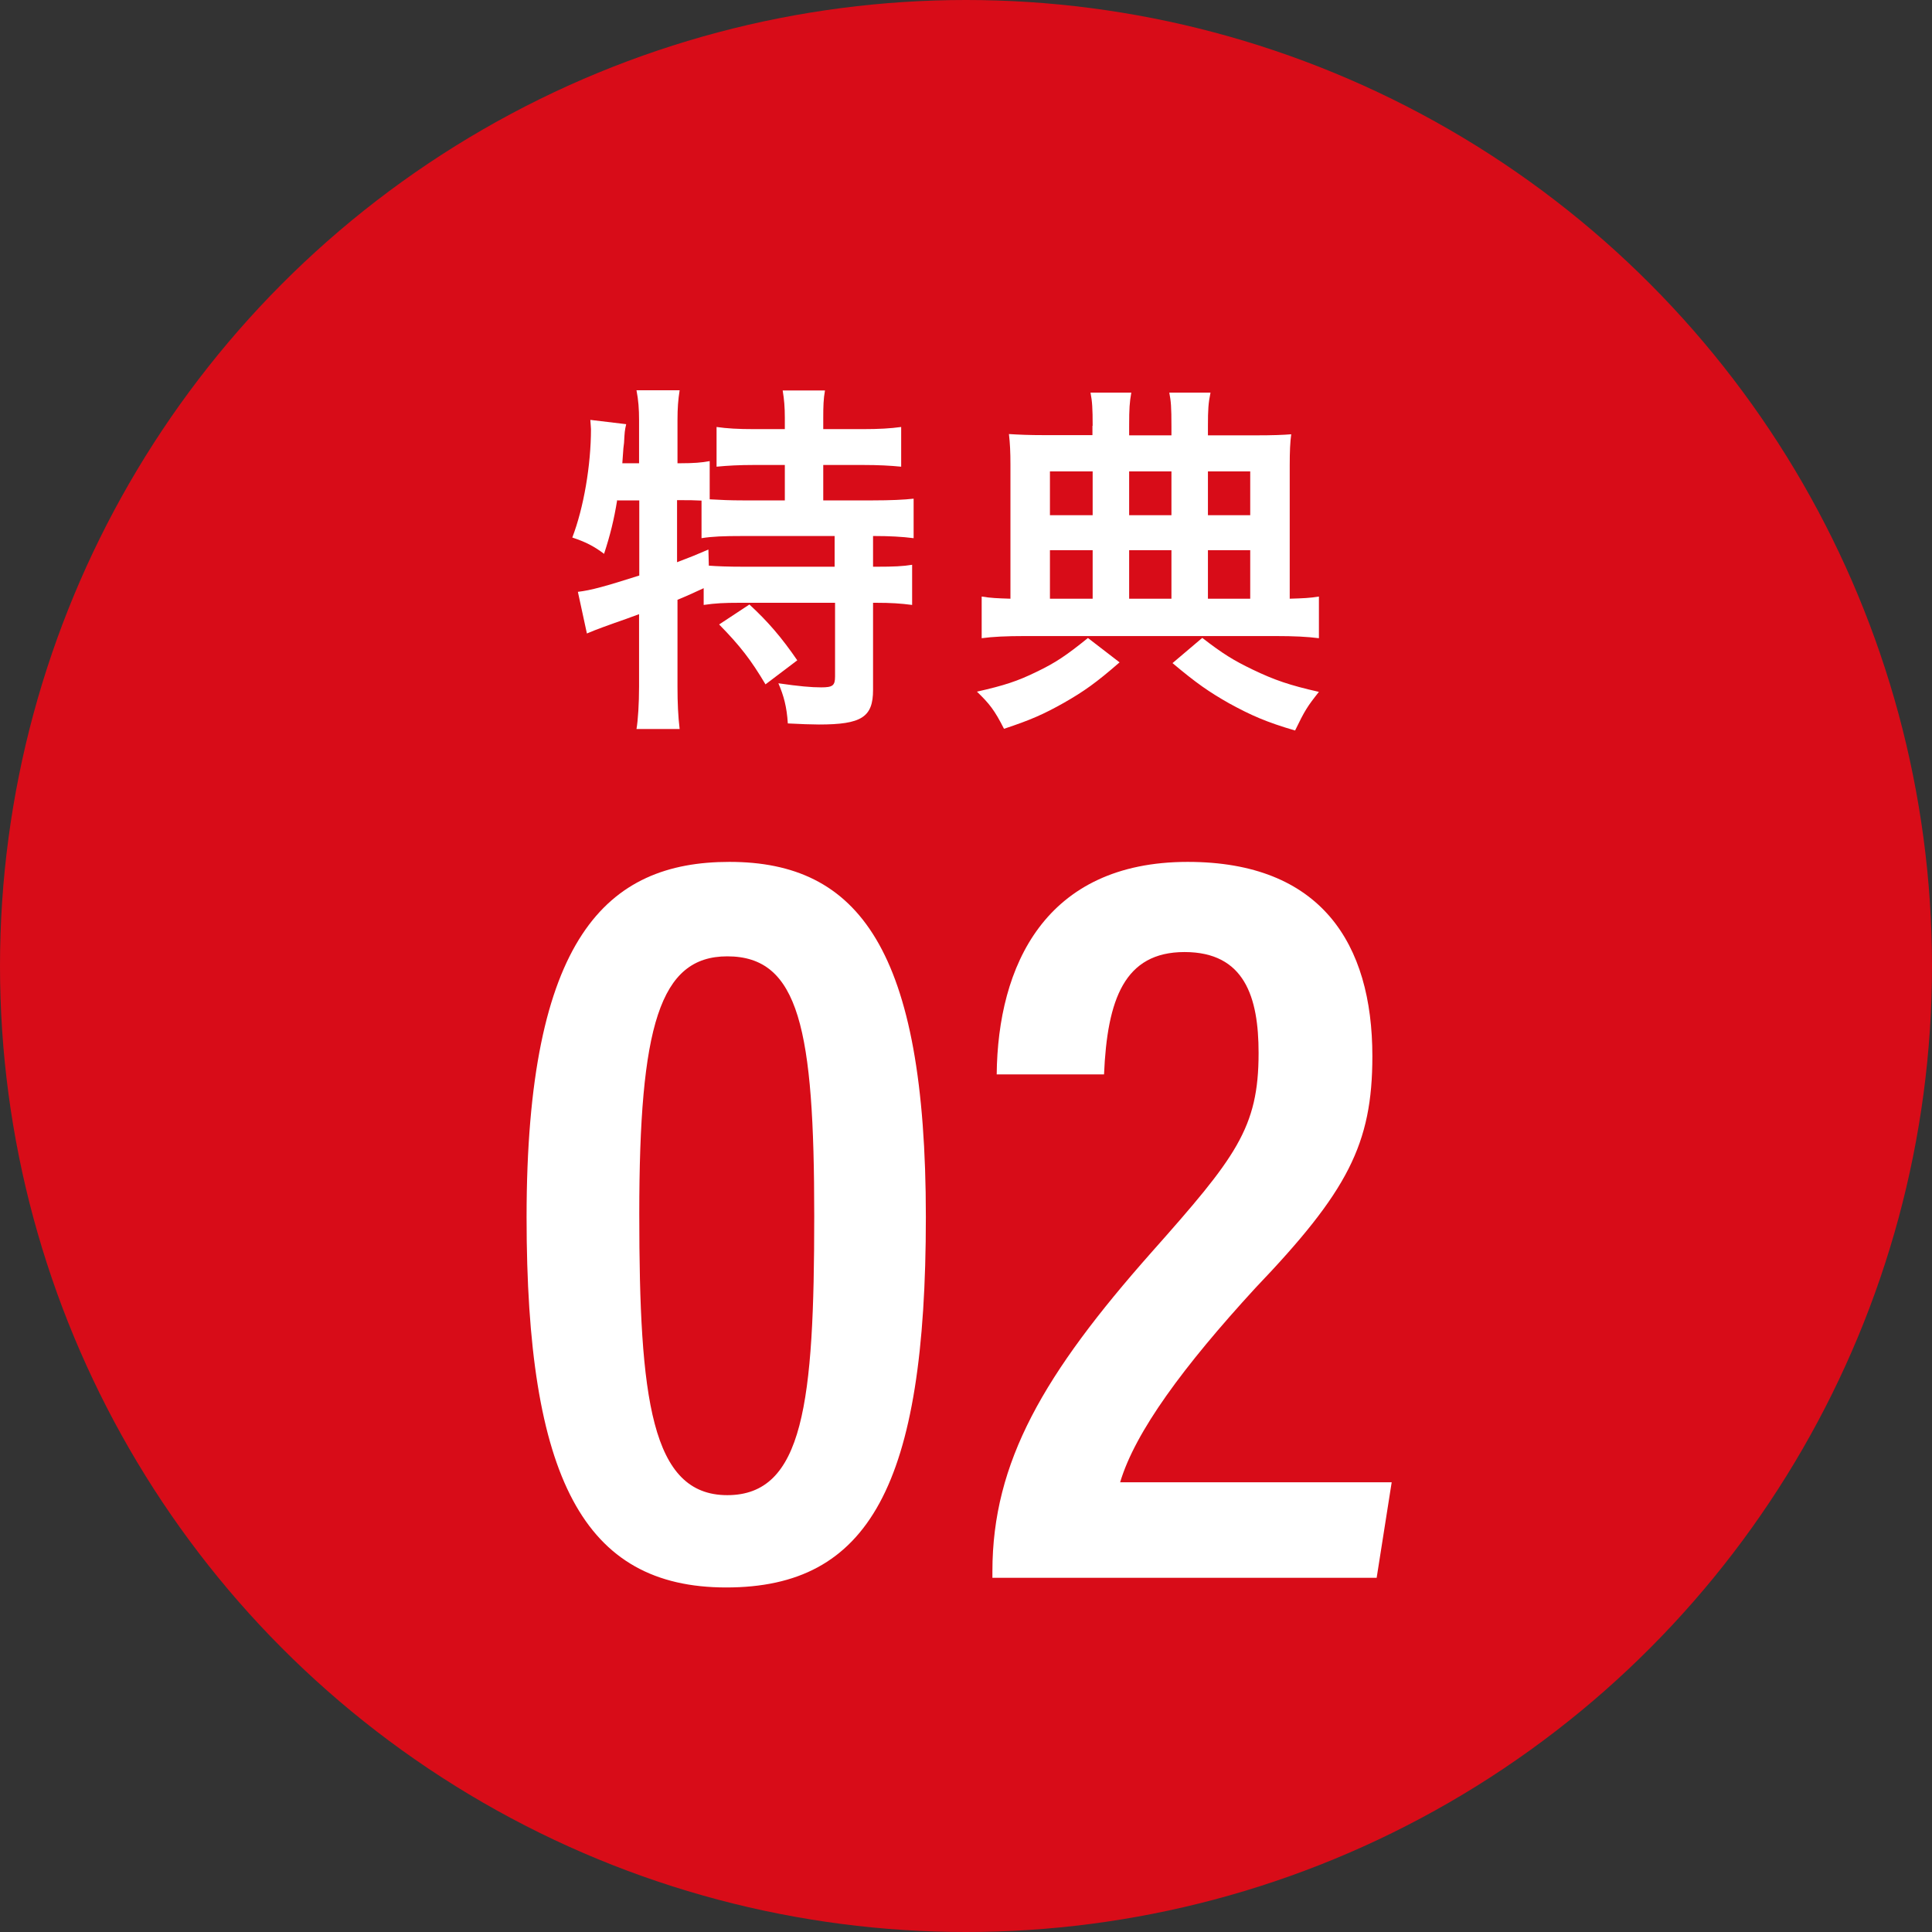
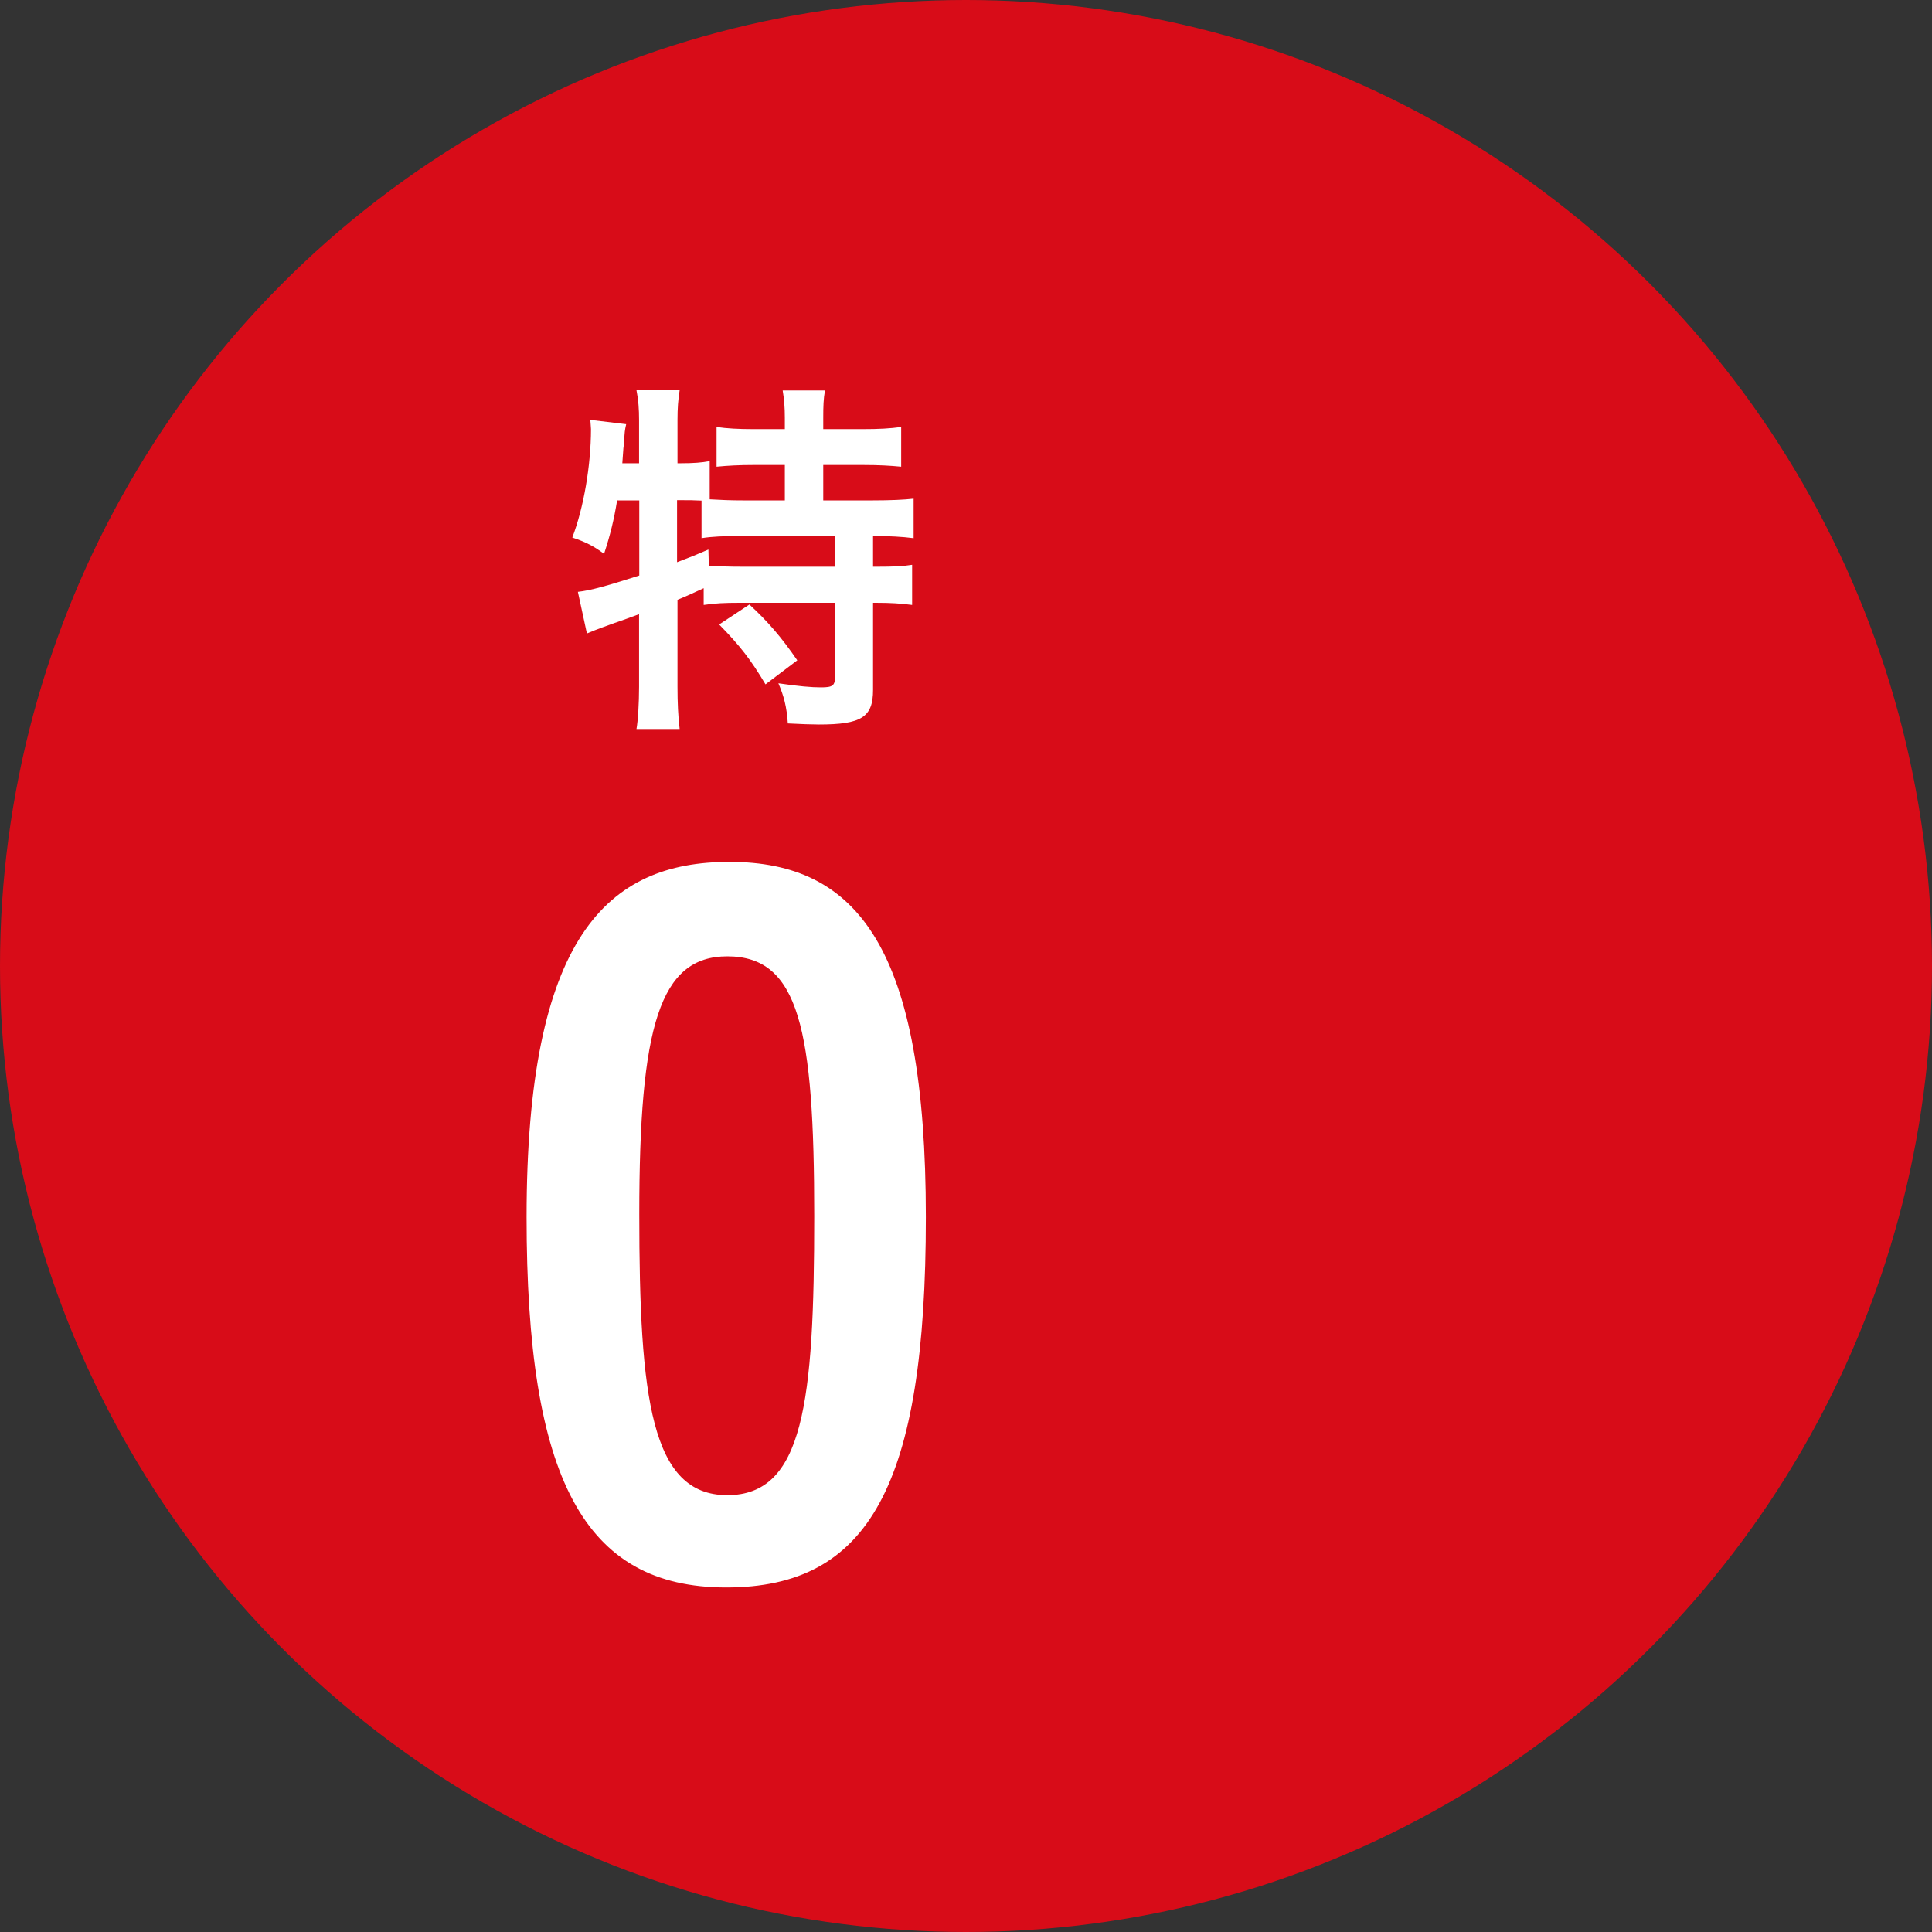
<svg xmlns="http://www.w3.org/2000/svg" id="_レイヤー_2" viewBox="0 0 90 90">
  <rect x="0" y="0" width="90" height="90" fill="#333333" stroke="none" />
  <defs>
    <style>.cls-1{fill:#fff;}.cls-2{fill:#d80c18;}</style>
  </defs>
  <g id="_レイヤー_3">
    <circle class="cls-2" cx="45" cy="45" r="45" />
    <path class="cls-1" d="m28.75,23.3c-.15.92-.32,1.61-.61,2.5-.49-.37-.88-.56-1.48-.76.53-1.38.87-3.37.87-5.05,0-.1-.02-.22-.03-.43l1.67.2c-.07.31-.07.34-.1.87l-.03.25-.05.7h.78v-2.01c0-.51-.03-.93-.12-1.39h2.01c-.07.44-.1.83-.1,1.39v2.01h.14c.61,0,.99-.03,1.36-.1v1.78c.53.03.95.05,1.56.05h1.94v-1.65h-1.43c-.7,0-1.24.03-1.75.08v-1.85c.49.07.99.1,1.75.1h1.43v-.53c0-.49-.03-.85-.1-1.27h1.97c-.07.39-.08.75-.08,1.26v.54h1.84c.76,0,1.28-.03,1.79-.1v1.85c-.51-.05-1.05-.08-1.79-.08h-1.84v1.65h2.29c.85,0,1.48-.03,1.92-.08v1.84c-.53-.07-1.16-.1-1.79-.1h-.1v1.43h.15c.82,0,1.24-.02,1.67-.09v1.87c-.53-.07-.99-.1-1.67-.1h-.15v4.06c0,1.27-.54,1.61-2.52,1.61-.29,0-.92-.02-1.45-.05-.05-.78-.19-1.29-.44-1.87.97.14,1.53.19,1.99.19.54,0,.65-.08.65-.51v-3.43h-4.45c-.71,0-1.12.02-1.67.1v-.78c-.48.22-.78.36-1.22.54v4.05c0,.75.03,1.39.1,1.97h-2.01c.07-.39.12-1.21.12-1.97v-3.38c-.41.15-.78.29-1.14.41-.9.32-1.1.41-1.29.49l-.42-1.94c.61-.07,1.29-.26,2.86-.76v-3.5h-1Zm2.79,2.89c.66-.25.88-.34,1.46-.59l.02.75c.39.03.88.05,1.63.05h4.23v-1.43h-4.28c-.9,0-1.41.02-1.92.1v-1.75c-.37-.02-.59-.02-.87-.02h-.27v2.89Zm3.37,1.97c.87.8,1.51,1.55,2.23,2.6l-1.48,1.12c-.68-1.14-1.17-1.78-2.16-2.79l1.41-.93Z" />
-     <path class="cls-1" d="m52.16,30.85c-1.09.95-1.67,1.36-2.6,1.89-.94.53-1.55.8-2.79,1.21-.44-.87-.68-1.17-1.26-1.73,1.28-.29,1.89-.49,2.77-.92.9-.43,1.41-.78,2.4-1.58l1.48,1.14Zm-1.26-11.01c0-.82-.02-1.14-.1-1.55h1.9c-.08.46-.1.73-.1,1.56v.43h1.97v-.43c0-.87-.02-1.16-.1-1.56h1.92c-.1.49-.12.78-.12,1.55v.44h2.21c.82,0,1.31-.02,1.67-.05-.05.36-.07.8-.07,1.44v6.22c.65-.02.92-.03,1.36-.1v1.94c-.54-.07-1.16-.1-2.01-.1h-11.71c-.83,0-1.48.03-1.99.1v-1.94c.44.07.71.08,1.34.1v-6.24c0-.59-.02-1-.07-1.43.49.03.92.05,1.65.05h2.24v-.44Zm0,2.12h-1.99v2.04h1.99v-2.04Zm0,3.67h-1.99v2.26h1.99v-2.26Zm3.67-1.63v-2.04h-1.97v2.04h1.97Zm0,3.89v-2.26h-1.97v2.26h1.97Zm1.43,1.82c.97.75,1.46,1.05,2.35,1.48,1.02.49,1.72.73,3.09,1.04-.54.68-.66.87-1.11,1.8-1.33-.39-2.04-.7-3.08-1.27-.93-.53-1.5-.92-2.63-1.87l1.38-1.17Zm2.24-5.71v-2.04h-1.97v2.04h1.97Zm0,3.89v-2.26h-1.97v2.26h1.97Z" />
    <path class="cls-1" d="m43.13,56.7c0,12.5-2.65,17.25-9.3,17.25s-9.3-5.1-9.3-17.25c0-13.05,3.75-16.55,9.45-16.55,6,0,9.15,4.05,9.15,16.55Zm-13.35-.15c0,8.6.55,13.1,4.1,13.1s4.05-4.3,4.05-13-.7-12.1-4.05-12.1c-3.15,0-4.1,3.25-4.1,12Z" />
-     <path class="cls-1" d="m46.23,73.5v-.3c0-5.1,2.4-9.2,7.4-14.85,3.95-4.45,5-5.8,5-9.3,0-2.6-.65-4.7-3.45-4.7s-3.6,2.2-3.75,5.7h-5c.05-5.05,2.25-9.9,8.9-9.9,6.2,0,8.6,3.8,8.6,9.05,0,4.1-1.15,6.3-5.45,10.8-3.35,3.65-5.6,6.7-6.3,9.05h12.65l-.7,4.45h-17.9Z" />
  </g>
</svg>